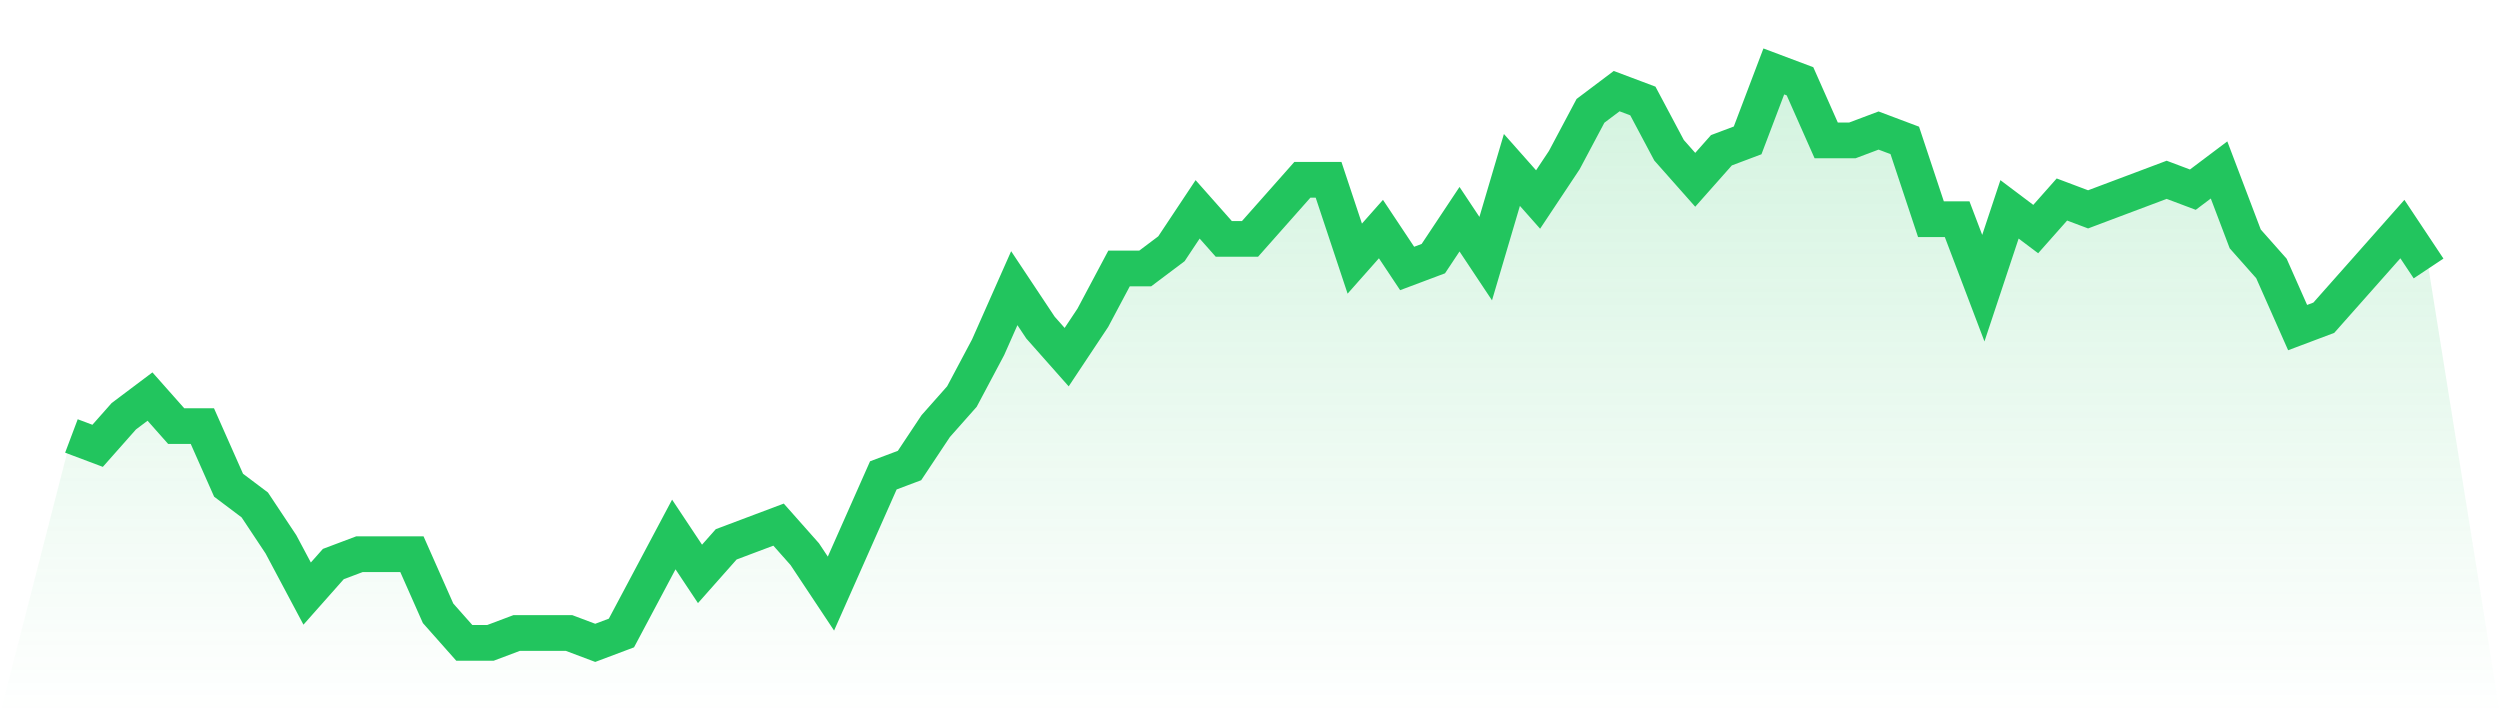
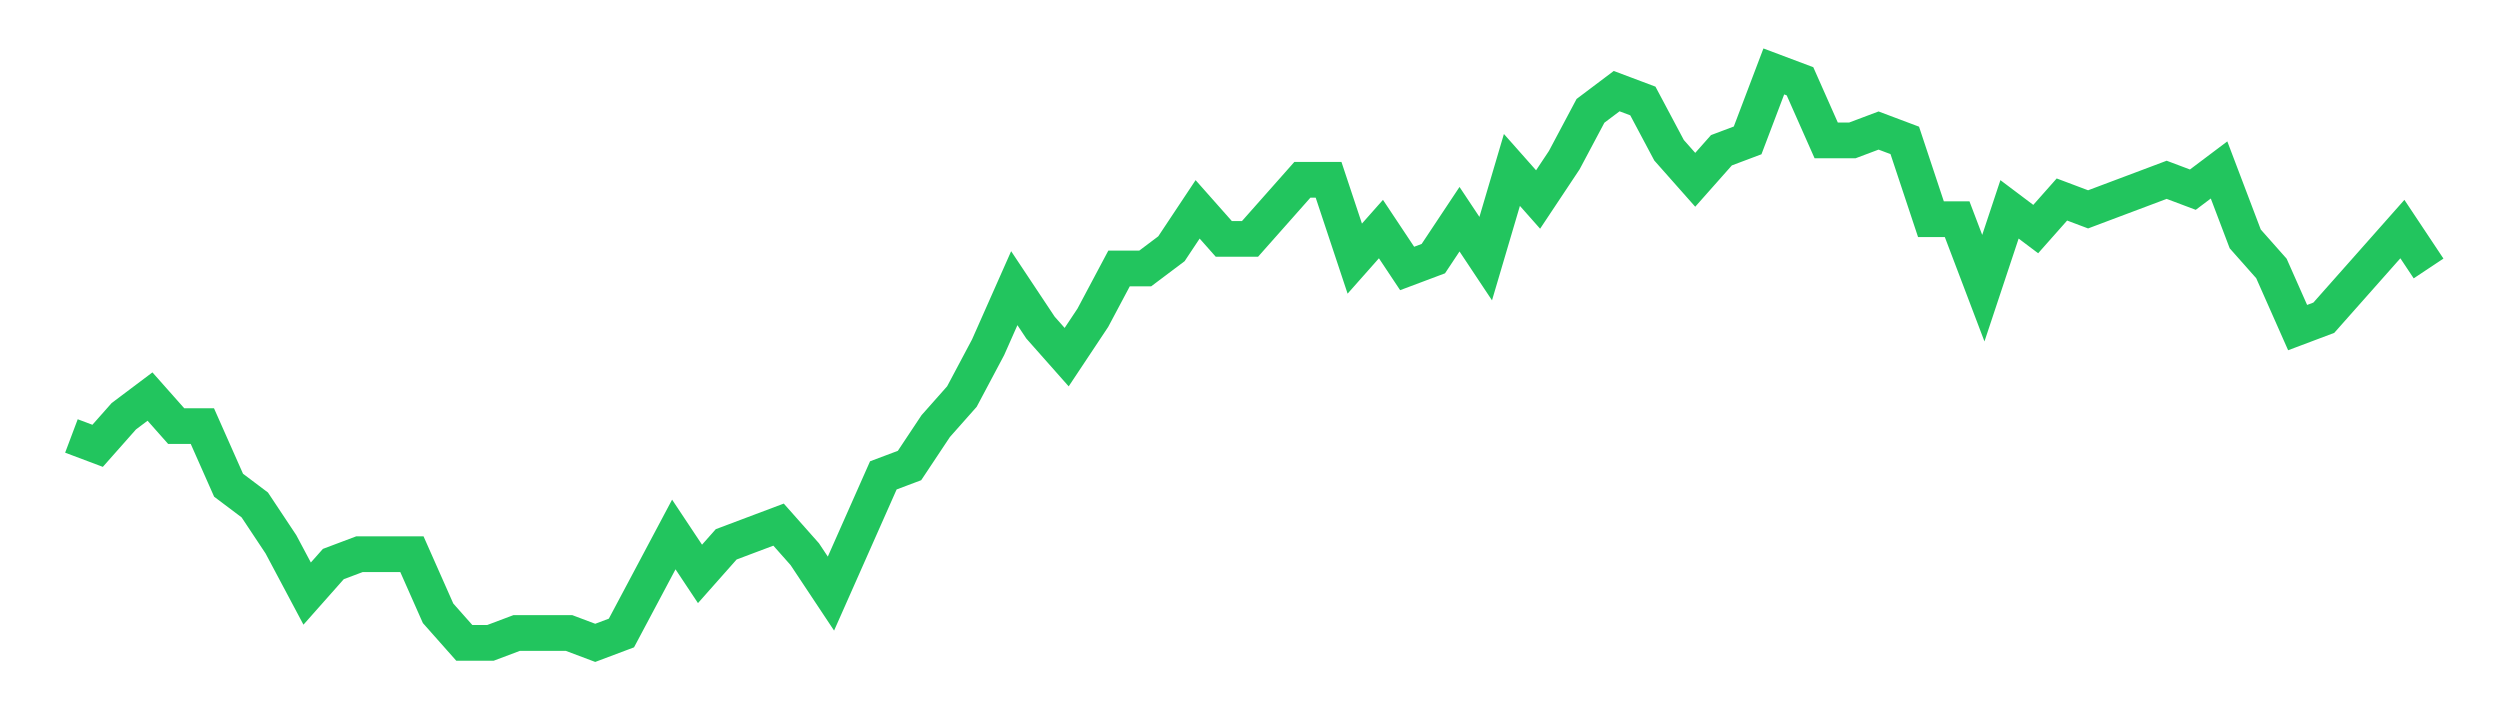
<svg xmlns="http://www.w3.org/2000/svg" viewBox="0 0 140 40">
  <defs>
    <linearGradient id="gradient" x1="0" x2="0" y1="0" y2="1">
      <stop offset="0%" stop-color="#22c55e" stop-opacity="0.2" />
      <stop offset="100%" stop-color="#22c55e" stop-opacity="0" />
    </linearGradient>
  </defs>
-   <path d="M4,24.414 L4,24.414 L5.467,24.966 L6.933,23.31 L8.4,22.207 L9.867,23.862 L11.333,23.862 L12.8,27.172 L14.267,28.276 L15.733,30.483 L17.2,33.241 L18.667,31.586 L20.133,31.034 L21.6,31.034 L23.067,31.034 L24.533,34.345 L26,36 L27.467,36 L28.933,35.448 L30.4,35.448 L31.867,35.448 L33.333,36 L34.8,35.448 L36.267,32.69 L37.733,29.931 L39.2,32.138 L40.667,30.483 L42.133,29.931 L43.6,29.379 L45.067,31.034 L46.533,33.241 L48,29.931 L49.467,26.621 L50.933,26.069 L52.4,23.862 L53.867,22.207 L55.333,19.448 L56.8,16.138 L58.267,18.345 L59.733,20 L61.2,17.793 L62.667,15.034 L64.133,15.034 L65.6,13.931 L67.067,11.724 L68.533,13.379 L70,13.379 L71.467,11.724 L72.933,10.069 L74.4,10.069 L75.867,14.483 L77.333,12.828 L78.8,15.034 L80.267,14.483 L81.733,12.276 L83.2,14.483 L84.667,9.517 L86.133,11.172 L87.6,8.966 L89.067,6.207 L90.533,5.103 L92,5.655 L93.467,8.414 L94.933,10.069 L96.4,8.414 L97.867,7.862 L99.333,4 L100.8,4.552 L102.267,7.862 L103.733,7.862 L105.2,7.31 L106.667,7.862 L108.133,12.276 L109.6,12.276 L111.067,16.138 L112.533,11.724 L114,12.828 L115.467,11.172 L116.933,11.724 L118.4,11.172 L119.867,10.621 L121.333,10.069 L122.8,10.621 L124.267,9.517 L125.733,13.379 L127.2,15.034 L128.667,18.345 L130.133,17.793 L131.6,16.138 L133.067,14.483 L134.533,12.828 L136,15.034 L140,40 L0,40 z" fill="url(#gradient)" />
  <path d="M4,24.414 L4,24.414 L5.467,24.966 L6.933,23.31 L8.4,22.207 L9.867,23.862 L11.333,23.862 L12.8,27.172 L14.267,28.276 L15.733,30.483 L17.2,33.241 L18.667,31.586 L20.133,31.034 L21.6,31.034 L23.067,31.034 L24.533,34.345 L26,36 L27.467,36 L28.933,35.448 L30.4,35.448 L31.867,35.448 L33.333,36 L34.8,35.448 L36.267,32.69 L37.733,29.931 L39.2,32.138 L40.667,30.483 L42.133,29.931 L43.6,29.379 L45.067,31.034 L46.533,33.241 L48,29.931 L49.467,26.621 L50.933,26.069 L52.4,23.862 L53.867,22.207 L55.333,19.448 L56.8,16.138 L58.267,18.345 L59.733,20 L61.2,17.793 L62.667,15.034 L64.133,15.034 L65.6,13.931 L67.067,11.724 L68.533,13.379 L70,13.379 L71.467,11.724 L72.933,10.069 L74.4,10.069 L75.867,14.483 L77.333,12.828 L78.8,15.034 L80.267,14.483 L81.733,12.276 L83.2,14.483 L84.667,9.517 L86.133,11.172 L87.6,8.966 L89.067,6.207 L90.533,5.103 L92,5.655 L93.467,8.414 L94.933,10.069 L96.4,8.414 L97.867,7.862 L99.333,4 L100.8,4.552 L102.267,7.862 L103.733,7.862 L105.2,7.31 L106.667,7.862 L108.133,12.276 L109.6,12.276 L111.067,16.138 L112.533,11.724 L114,12.828 L115.467,11.172 L116.933,11.724 L118.4,11.172 L119.867,10.621 L121.333,10.069 L122.8,10.621 L124.267,9.517 L125.733,13.379 L127.2,15.034 L128.667,18.345 L130.133,17.793 L131.6,16.138 L133.067,14.483 L134.533,12.828 L136,15.034" fill="none" stroke="#22c55e" stroke-width="2" />
</svg>